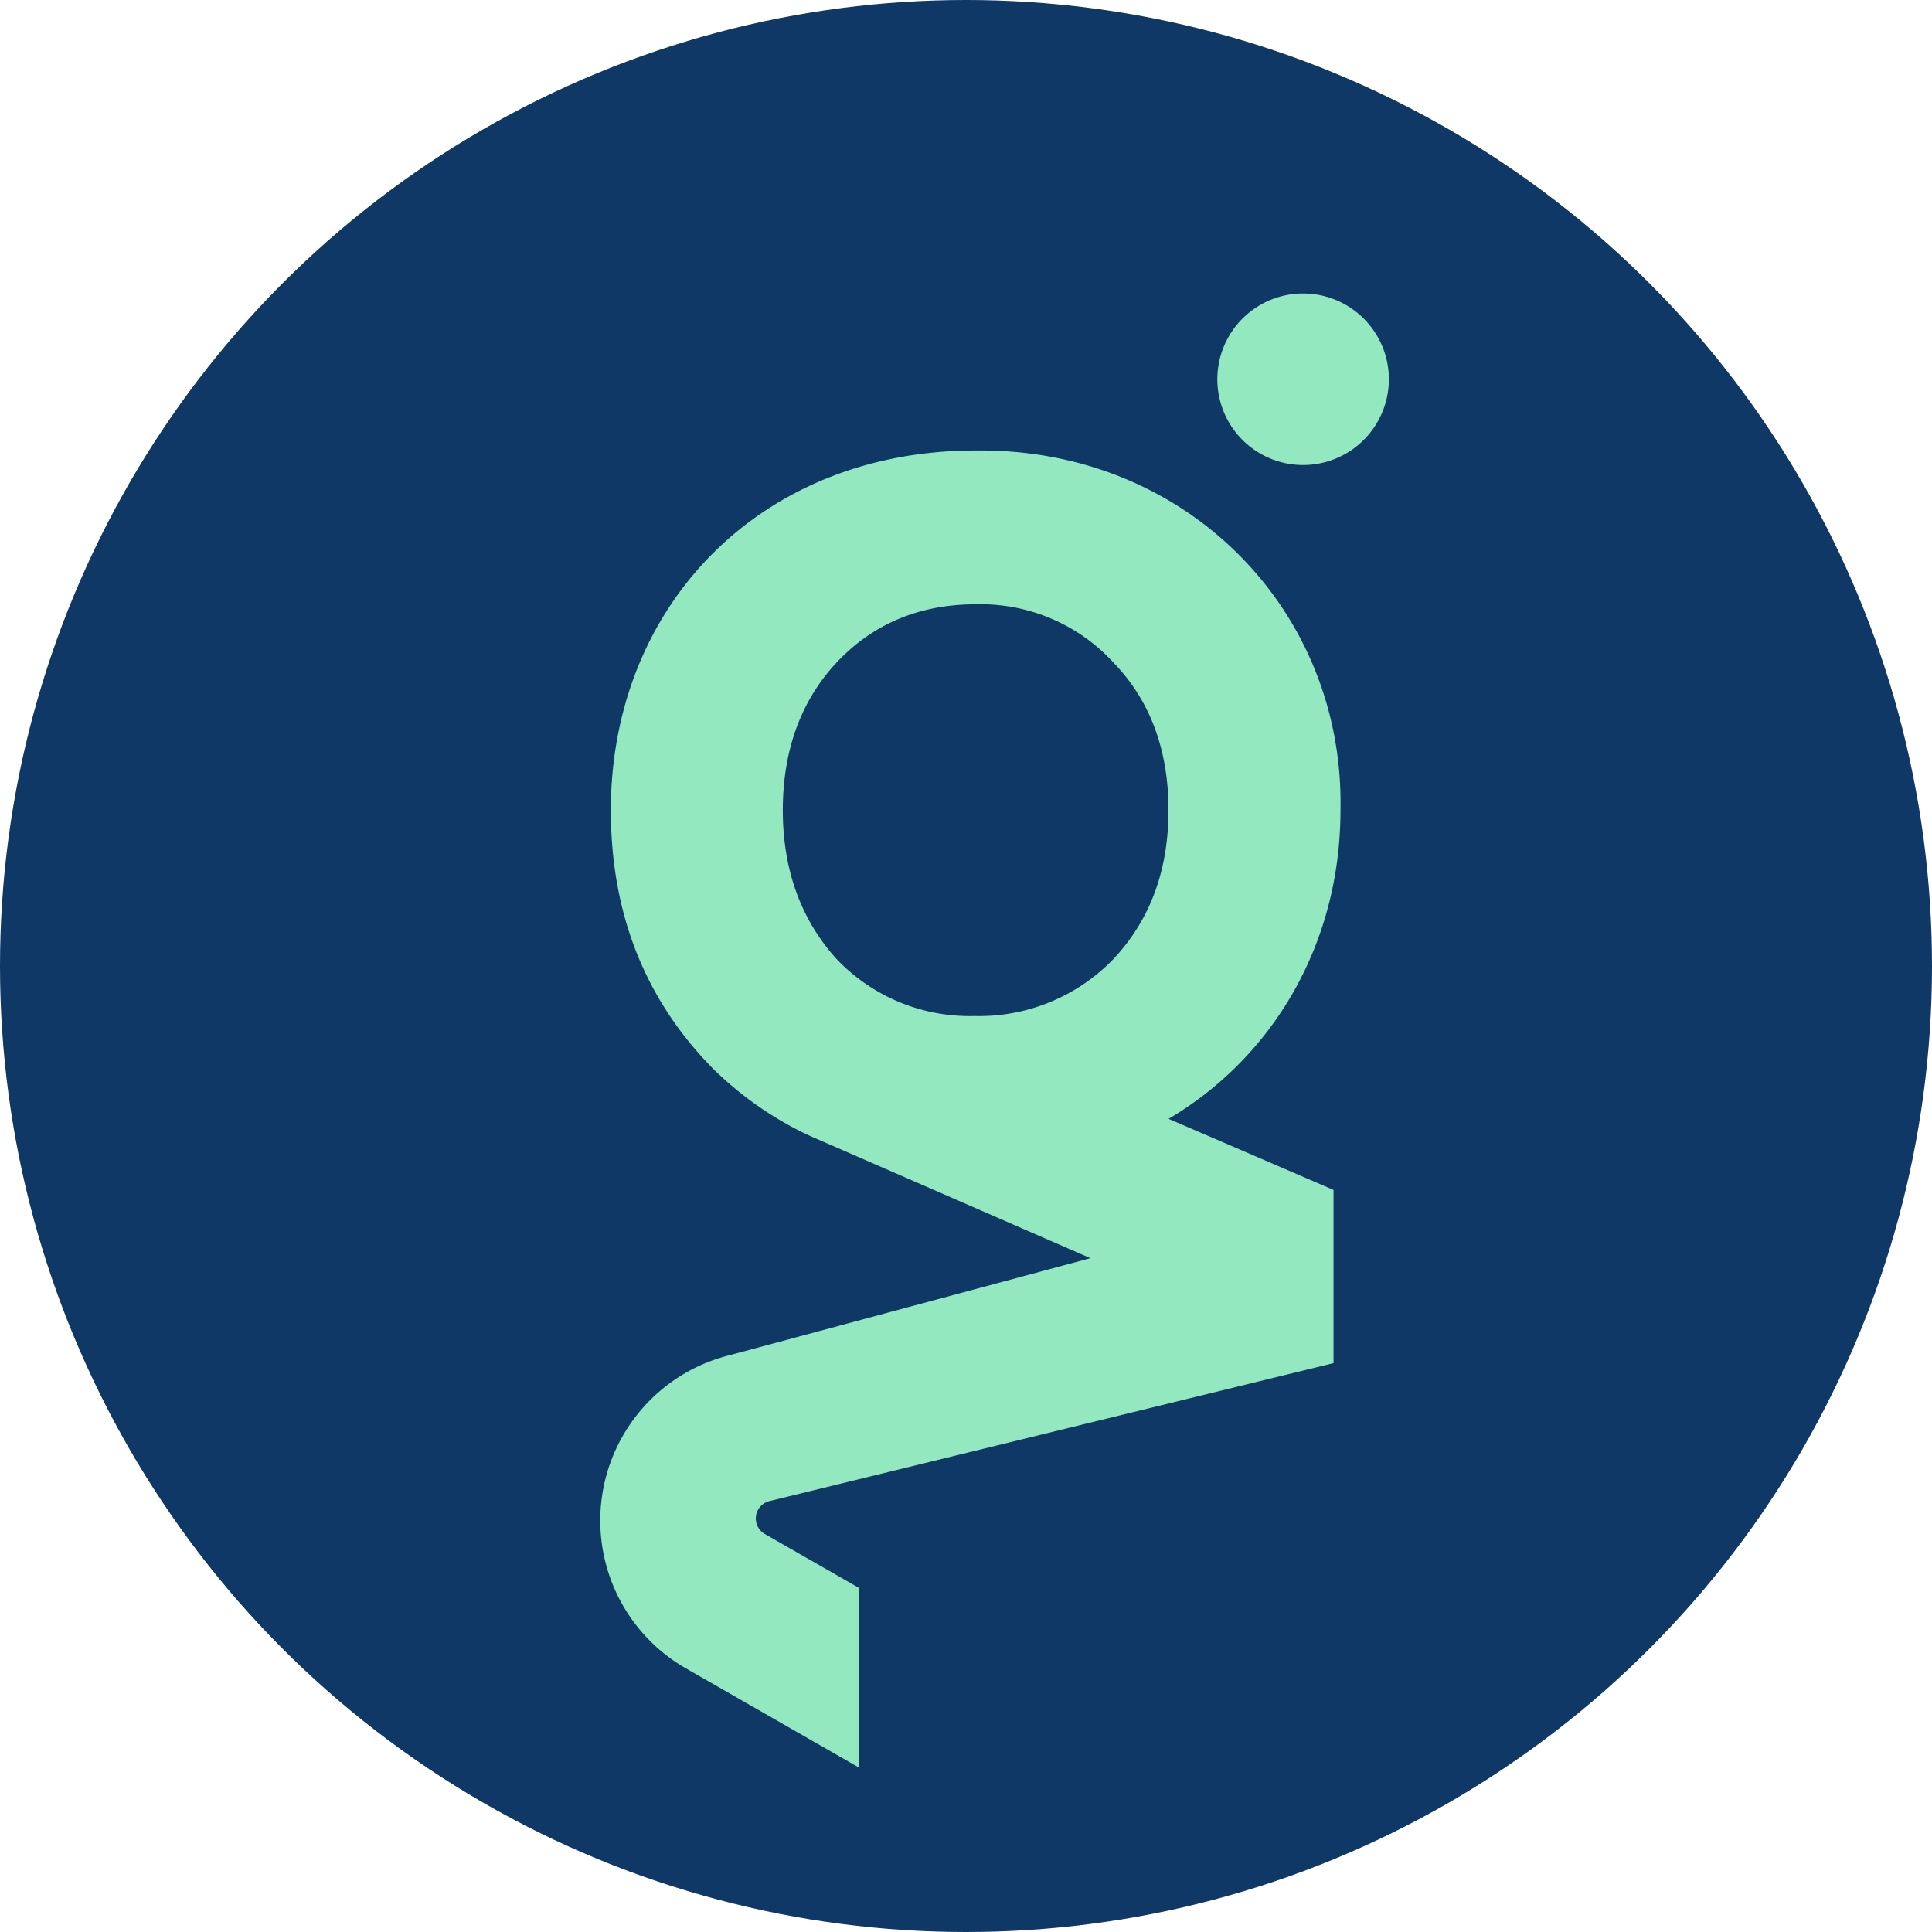
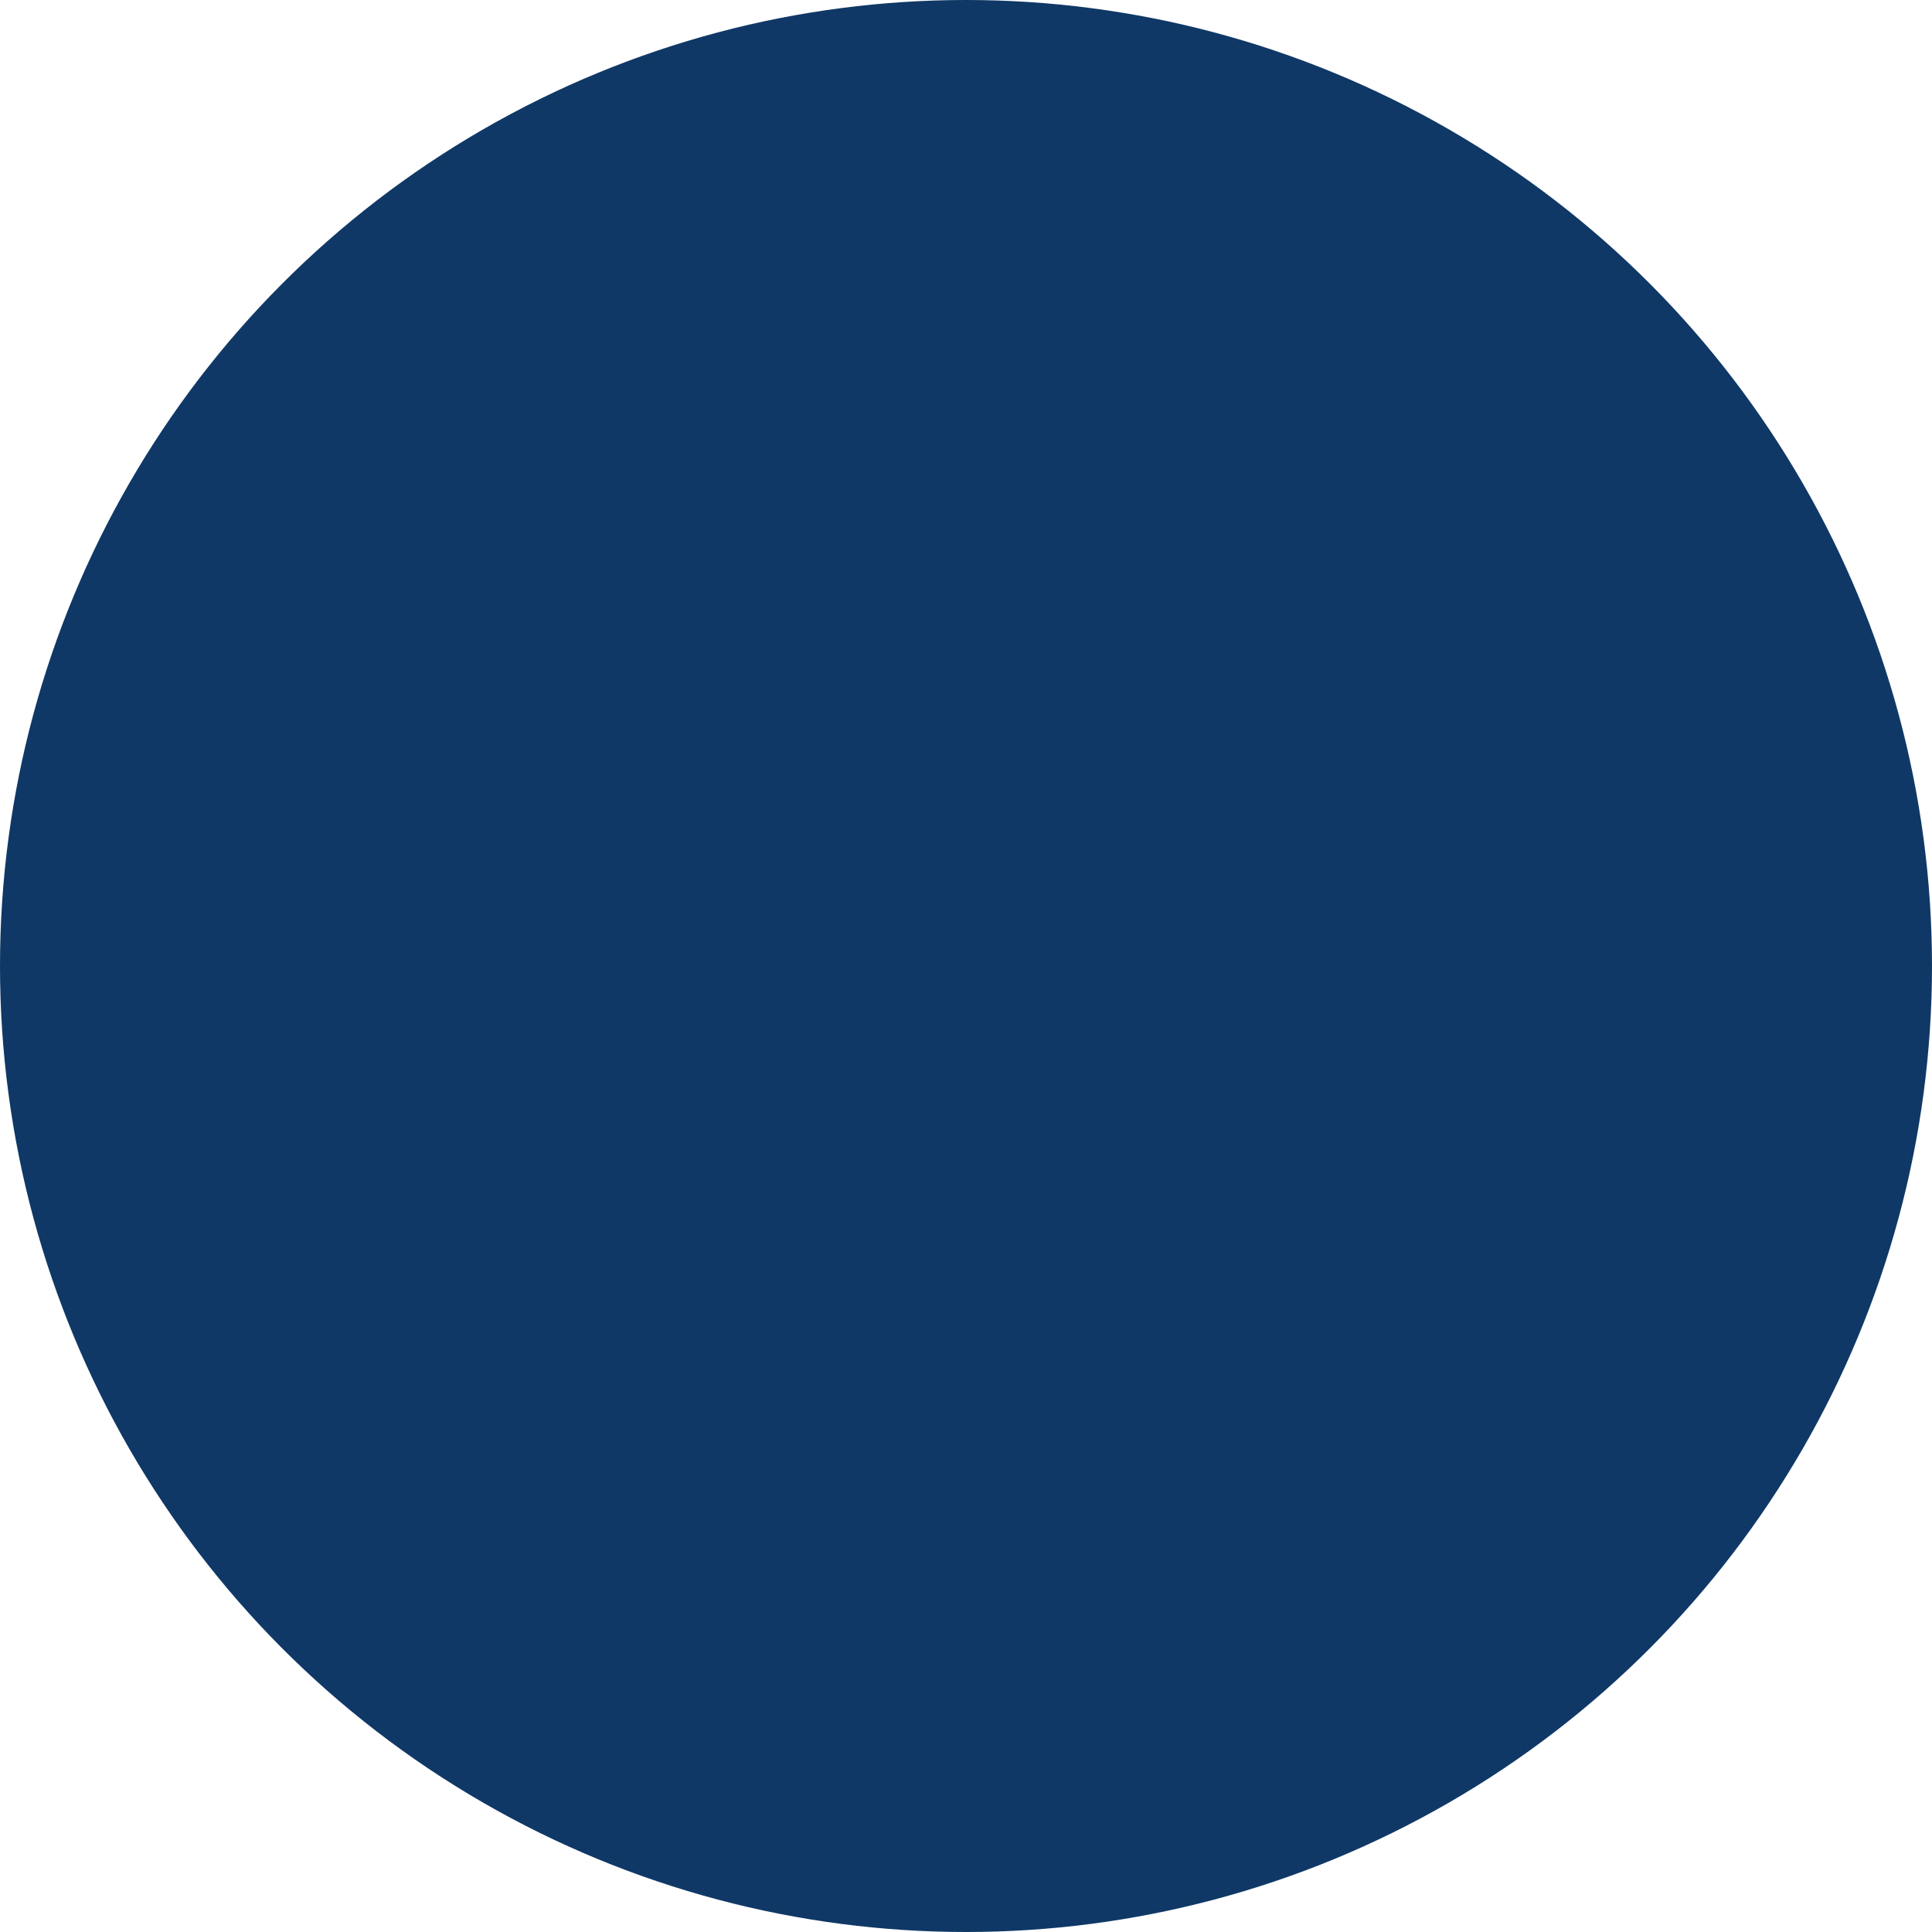
<svg xmlns="http://www.w3.org/2000/svg" width="290" height="290" viewBox="0 0 290 290">
  <g id="Grupo_52" data-name="Grupo 52" transform="translate(-218 -316)">
    <circle id="Elipse_1" data-name="Elipse 1" cx="145" cy="145" r="145" transform="translate(218 316)" fill="#0f3866" />
    <g id="Grupo_51" data-name="Grupo 51">
-       <path id="Trazado_203" data-name="Trazado 203" d="M56.35,23.566c-32.464,0-54.761,23.469-54.761,53.985q0,23.175,15.255,38.724a52.122,52.122,0,0,0,11.835,8.773q1.561.84,3.189,1.573l1.625.706L73.568,144.8,19.494,159.345a25.574,25.574,0,0,0-6.631,47.032l25.925,14.86V194.268L24.7,186.2a2.682,2.682,0,0,1,.691-4.933l84.676-20.709v-26L85.309,123.887c15.879-9.385,25.8-26.5,25.8-46.335.59-29.929-23.079-54.375-54.761-53.985M77.08,99.843a28,28,0,0,1-20.925,8.609,27.579,27.579,0,0,1-20.736-8.609c-5.277-5.864-8.019-13.3-8.019-22.291s2.742-16.433,8.019-22.1c5.481-5.87,12.516-8.8,20.931-8.8a27.038,27.038,0,0,1,20.73,8.8c5.478,5.669,8.213,13.1,8.213,22.1S82.558,93.978,77.08,99.843M105.5,0a12.874,12.874,0,1,0,12.873,12.873A12.873,12.873,0,0,0,105.5,0" transform="translate(308.102 360.055)" fill="#94e8bf" />
-     </g>
+       </g>
  </g>
</svg>